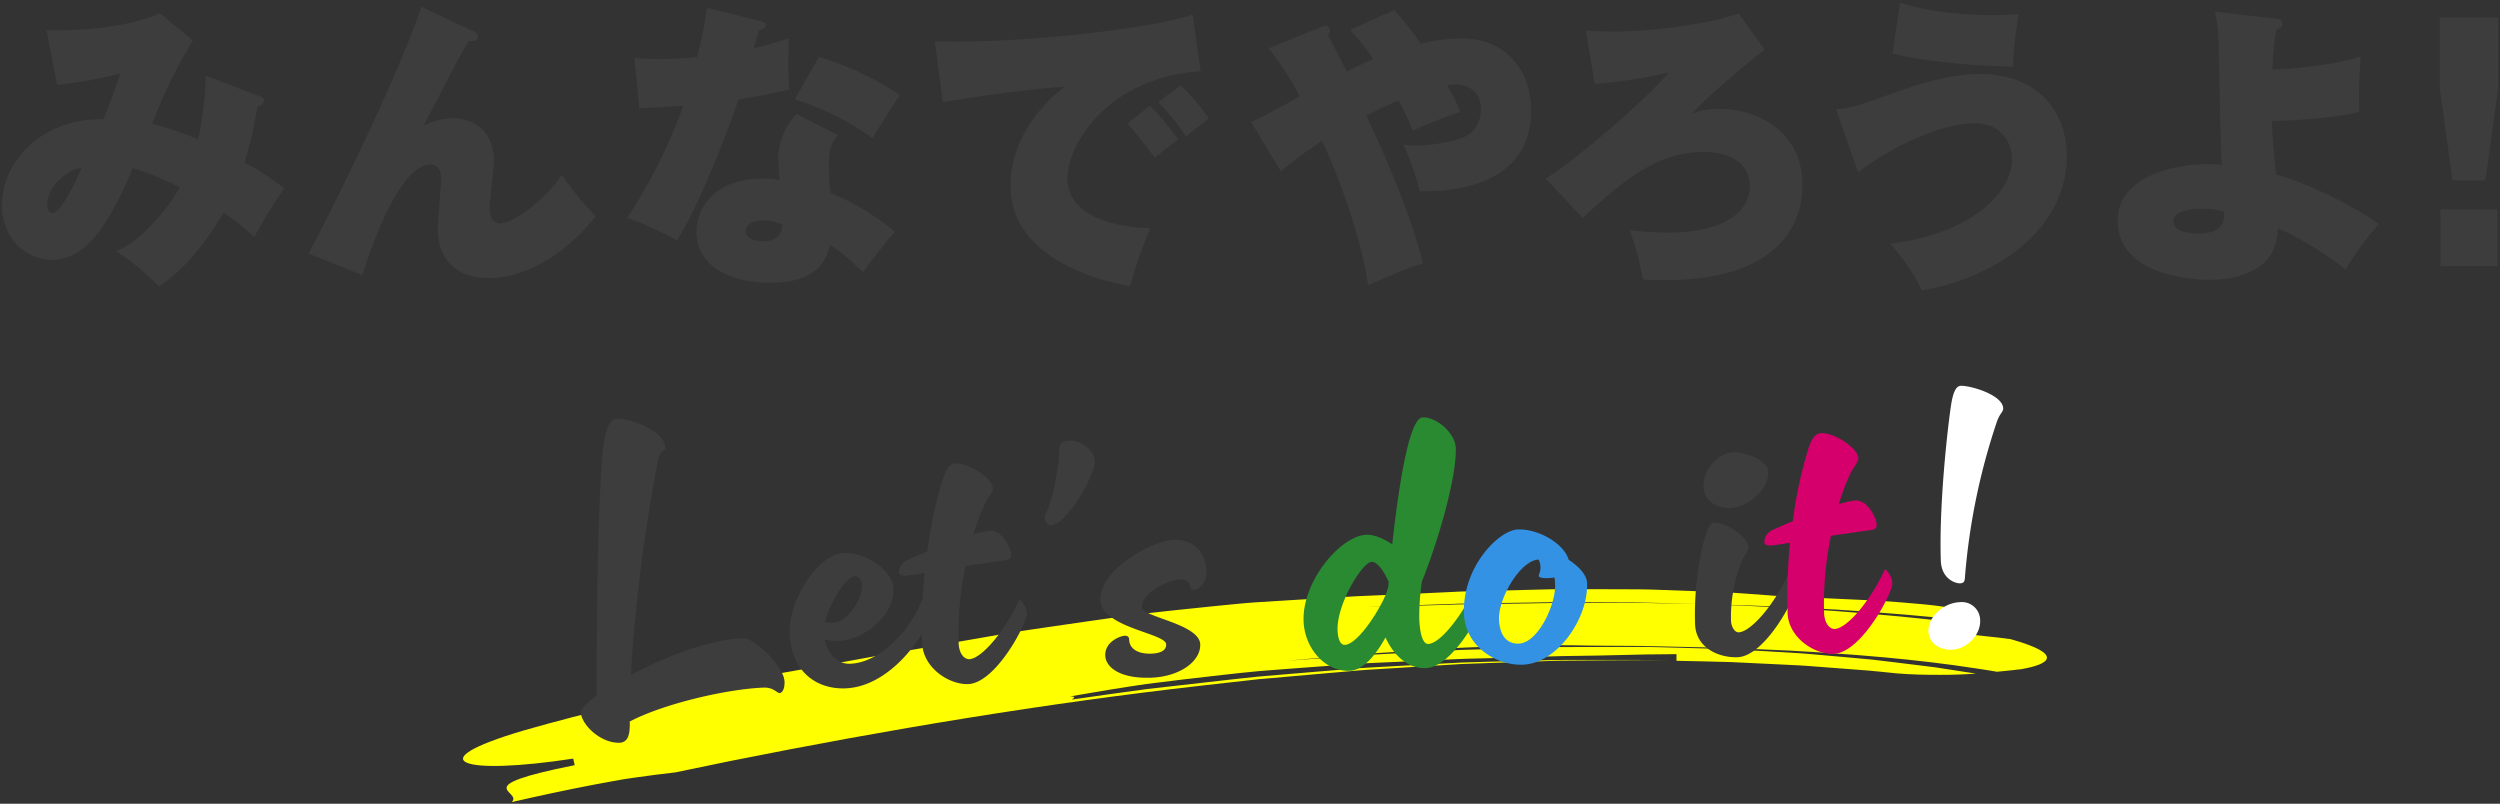
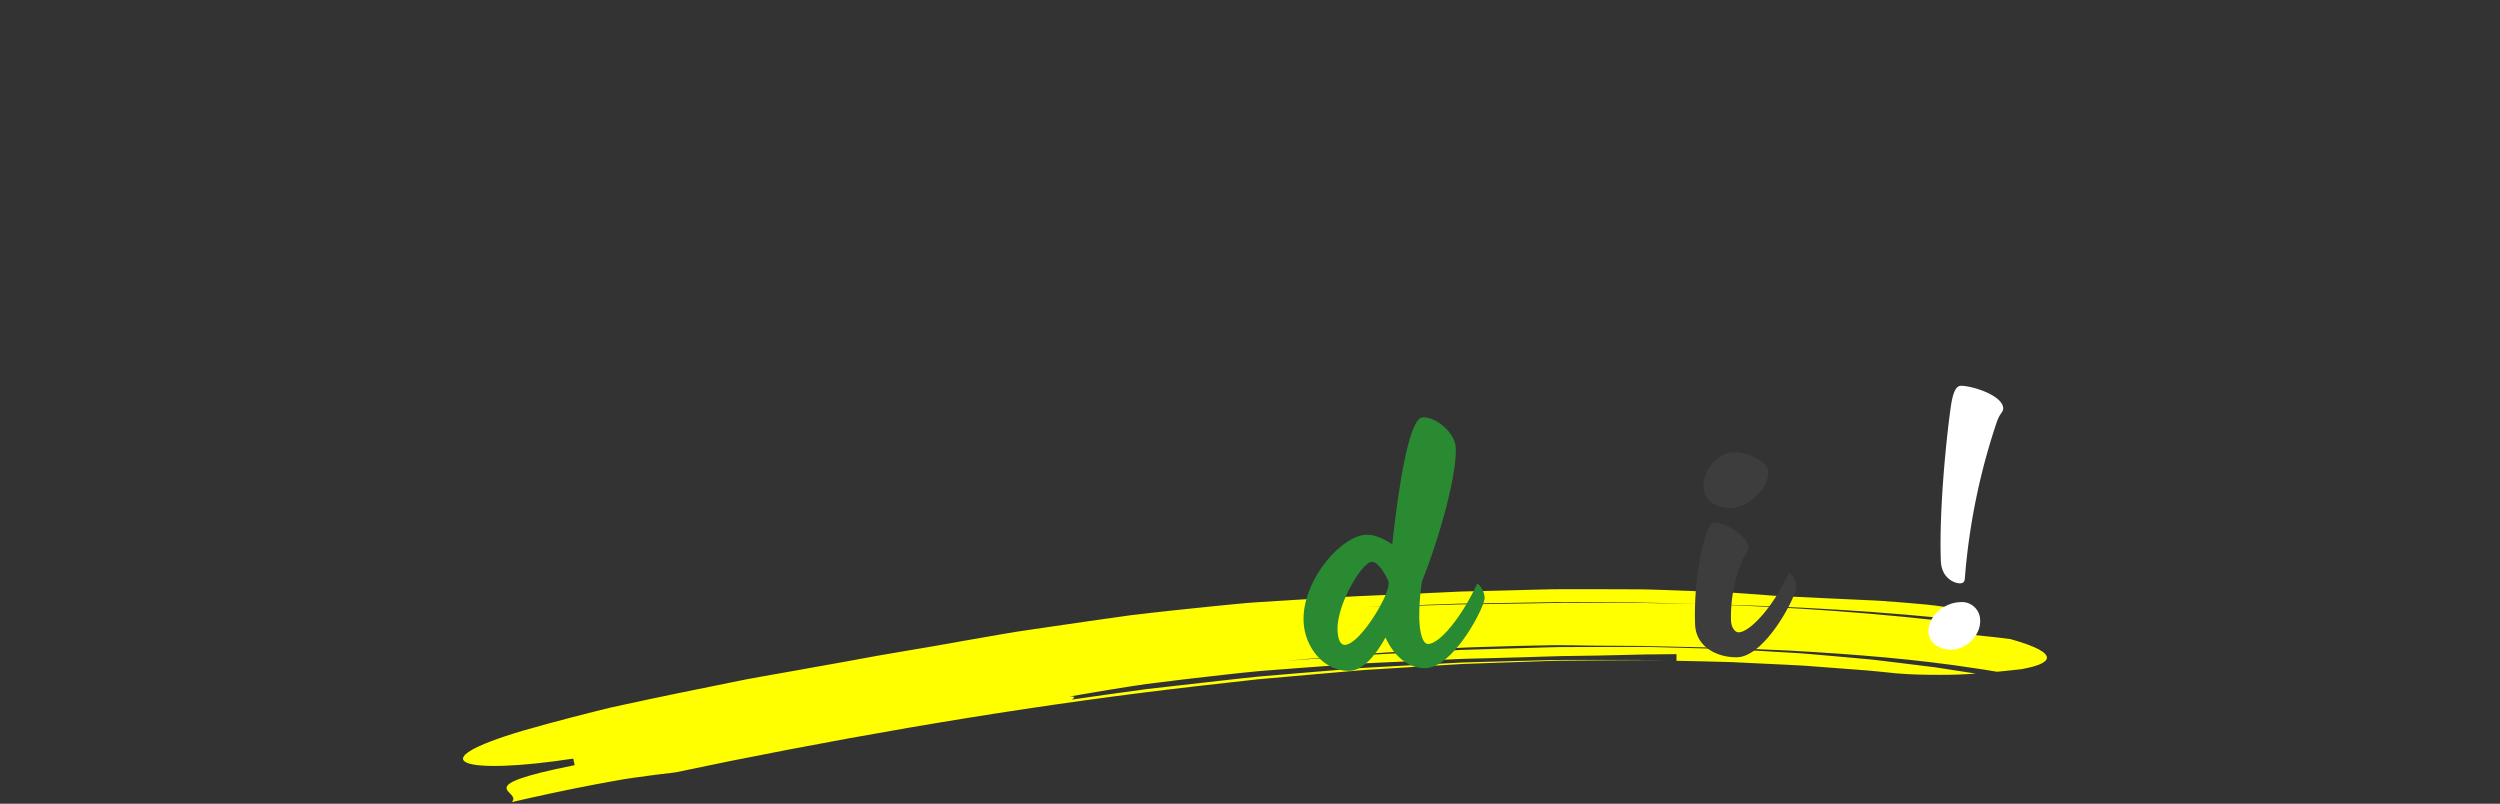
<svg xmlns="http://www.w3.org/2000/svg" width="641.108" height="206.116" viewBox="0 0 641.108 206.116">
  <rect x="0" y="0" width="641.108" height="206.116" fill="#333333" stroke="none" />
  <g id="recruit_ldit" transform="translate(-639.5 -330.79)">
    <g id="ttl" transform="translate(640 331.452)">
-       <path id="みんなで" d="M484.216,61.831c20.806-2.528,31.248-13.1,31.248-21.606,0-5.287-3.608-9.271-9.52-9.271-8.982,0-21.8,6.283-29.942,12.565L470.32,27.353c3.992-.307,5.758-.919,14.05-3.908,9.367-3.448,16.66-5.133,22.8-5.133,14.741,0,22.342,9.5,22.342,20.993,0,18.618-17.812,31.26-37.159,34.478A51.934,51.934,0,0,0,484.216,61.831ZM29.175,63.747c5.758-1.992,12.975-10.037,16.43-16.4a81.106,81.106,0,0,0-12.054-4.9C27.178,57.54,21.343,65.968,12.821,65.968,6.142,65.968,0,60.376,0,52.024c0-12.105,11.362-22.6,25.95-22.066,1.612-3.831,1.766-4.214,4.453-11.8A103.337,103.337,0,0,1,14.126,21.07L11.439,7.049c8.752.306,20.345-.613,29.1-4.29l8.445,6.972A118.407,118.407,0,0,0,38.541,31.107a67.465,67.465,0,0,1,11.67,3.984c1.3-4.061,2.073-13.484,2.073-16.32l13.666,5.21c.844.307,1.228.46,1.228,1.149,0,1.073-1.3,1.379-1.689,1.533a94.763,94.763,0,0,1-3.3,14.327A67.64,67.64,0,0,1,72.4,47.657a114.566,114.566,0,0,0-7.678,12.488,59.812,59.812,0,0,0-7.908-6.283C55.124,56.7,49.136,67.041,40.23,72.788A57.966,57.966,0,0,0,29.175,63.747Zm-17.582-11.8c0,.69.23,1.992,1.382,1.992,2.227,0,6.756-9.577,7.447-11.57C17.888,42.447,11.593,46.431,11.593,51.947Zm247.06-4.98c0-15.094,12.668-24.518,13.973-25.437-10.519.843-18.043,1.915-31.325,3.984L239.229,9.961c22.571.613,56.66-3.447,66.1-6.9L307.4,17.622c-23.34,1.456-34.165,18.465-34.165,27.429,0,10.267,13.589,12.719,21.267,12.8a119.7,119.7,0,0,0-5.221,14.864C285.677,72.1,258.653,67.271,258.653,46.967Zm79.922-11.493a100.585,100.585,0,0,0-10.595,7.815L320.3,30.571a36.3,36.3,0,0,0,4.836-2.3c1.228-.69,6.6-3.6,7.678-4.215a75.446,75.446,0,0,0-7.984-12.335L338.5,6.206a2.694,2.694,0,0,1,.921-.23,1.129,1.129,0,0,1,1.152,1.149,2.4,2.4,0,0,1-.461,1.226c.768,1.532,4.069,8.045,4.76,9.347.23-.076,2.611-1.379,6.756-3.218a62.488,62.488,0,0,0-5.911-7.508l11.363-5.057a73.511,73.511,0,0,1,6.756,8.658,43.039,43.039,0,0,1,10.441-1.379c12.361,0,17.889,9.347,17.889,18.465,0,20.074-21.881,20.917-28.561,20.687a69.418,69.418,0,0,0-4.223-11.953,19.369,19.369,0,0,0,3.3.307c2.534,0,11.593-.919,14.127-3.371a8.218,8.218,0,0,0,2.457-5.9c0-5.9-4.99-6.436-6.372-6.436a16.546,16.546,0,0,0-2.3.23,44.306,44.306,0,0,1,3.378,6.819,105.077,105.077,0,0,0-12.207,4.827,69.234,69.234,0,0,0-3.609-7.815c-2.15.919-2.764,1.226-8.291,3.908,11.439,24.134,14.28,36.853,14.51,37.926-1.919.537-4.452,1.379-14.049,5.593C348.786,61.065,343.335,45.894,338.575,35.475ZM178.117,58.766c0-4.827,3.225-13.638,17.274-13.638a19.059,19.059,0,0,1,3.992.383c0-.613-.307-5.363-.307-5.593a17.181,17.181,0,0,1,4.683-11.34l10.671,5.44c-2.15,2.145-2.38,4.673-2.38,7.662a64.27,64.27,0,0,0,.461,7.125,65.784,65.784,0,0,1,16.506,9.96c-1.766,1.992-5.834,6.972-8.138,10.344-5.835-5.287-6.756-5.9-8.6-6.9-.537,2.452-2.073,9.654-15.278,9.654C187.406,71.868,178.117,67.961,178.117,58.766Zm12.591-.229c0,1.992,2.457,2.681,4.529,2.681,1.536,0,4.683-.306,4.914-4.214a11.015,11.015,0,0,0-4.76-1.149C192.934,55.855,190.708,56.774,190.708,58.537ZM420.877,71.025c-1.612-7.2-2-8.658-3.455-12.642a93.706,93.706,0,0,0,9.9.613c12.131,0,20.883-4.138,20.883-11.876,0-8.428-9.52-8.811-11.593-8.811-11.133,0-19.27,5.747-31.247,16.933l-9.443-10.113c8.138-5.133,25.029-19.614,31.555-27.2a128.815,128.815,0,0,1-19.04,2.912L406.213,7.2c1.689.077,3.839.23,7.064.23,10.364,0,25.335-2.069,32.015-4.674l6.756,9.271C446.6,16.32,437.154,24.211,433.468,28.5a17.332,17.332,0,0,1,7.063-1.226c9.443,0,21.189,5.516,21.189,19.614,0,10.8-7.14,24.287-35.163,24.287C424.485,71.178,422.259,71.1,420.877,71.025Zm121.687-15.17c0-11.57,15.125-14.4,22.8-14.4,1.69,0,3.071.077,3.916.153-.384-4.981-.691-27.046-.844-31.49a31.161,31.161,0,0,0-1-7.815l15.739,1.839c.768.076,1.612.153,1.612,1.226,0,1-.768,1.3-1.458,1.532-.769,2.682-1,7.739-1.075,10.267,3.608-.076,14.894-.843,22.649-3.371a123.587,123.587,0,0,0-.384,14.251c-6.756,1.685-18.5,2.3-22.418,2.3.23,5.287.307,6.13,1.075,13.791,7.985,1.992,20.5,8.352,26.334,12.642A87.564,87.564,0,0,0,600.99,68.42c-3.608-2.835-10.825-7.892-17.351-10.5a14.672,14.672,0,0,1-1.3,5.823C578.725,71.1,567.439,71.1,566.211,71.1,564.752,71.1,542.564,71.1,542.564,55.855Zm14.28.23c0,3.141,5.681,3.141,6.373,3.141,6.449,0,6.6-3.065,6.679-5.593a17.87,17.87,0,0,0-5.758-.767C563.217,52.867,556.844,52.867,556.844,56.085ZM111.783,58.076c0-1.992.845-10.956.845-12.795,0-.69,0-3.755-2.764-3.755-9.059,0-17.428,28.349-17.428,28.349L78.617,64.359c2.15-3.678,22.034-42.753,28.944-63.286l13.282,6.283c.691.307,1.152.613,1.152,1.379,0,1.226-1.152,1.149-2.3,1.149-1.459,2.375-2.841,4.9-5.835,10.65-1.535,2.988-3.762,7.279-5.758,11.033a17.342,17.342,0,0,1,7.6-1.915c2.227,0,10.442.919,10.442,11.186,0,1.839-1.075,10.19-1.075,11.876s.461,3.907,2.764,3.907c3.148,0,11.133-5.67,15.739-12.412a94.938,94.938,0,0,0,8.675,10.65c-12.36,15.324-24.8,15.784-27.485,15.784C117.158,70.642,111.783,66.352,111.783,58.076Zm513.551,9.486V53.057h14.615V67.563Zm-464.953-12.4a135.828,135.828,0,0,0,14.357-28.732c-3.761.306-6.909.46-11.286.69l-1.228-12.949a48.131,48.131,0,0,0,6.142.307c3.225,0,6.68-.153,9.9-.46A105.389,105.389,0,0,0,180.8,1.3L194.47,4.751c.921.23,1.382.383,1.382,1.072s-.461.843-1.689,1.3c-.23.69-1.075,3.524-1.381,4.6a93.772,93.772,0,0,0,9.059-2.6c-.077,1.379-.153,2.3-.153,5.9a68.541,68.541,0,0,0,.23,7.279c-4.607,1.073-8.445,1.839-13.052,2.528-3.071,9.194-10.211,27.429-15.739,36.164A96.448,96.448,0,0,0,160.381,55.165Zm468.05-9.559-3.257-23.462V3.834h14.932v18.31l-3.256,23.462ZM288.6,31.03l5.834-4.6a79.3,79.3,0,0,1,7.217,8.734c-1.075.613-3.992,2.988-5.988,4.6C290.821,33.482,290.284,32.793,288.6,31.03Zm-85.3-6.206,6.218-10.879a76.136,76.136,0,0,1,20.806,9.807c-1.919,2.6-6.218,9.577-7.063,11.033A69.519,69.519,0,0,0,203.3,24.825Zm93.2.69,5.758-4.29a51.178,51.178,0,0,1,7.217,8.5c-3.532,2.758-4.069,3.141-5.835,4.6A57.922,57.922,0,0,0,296.5,25.514ZM484.83,13.025,486.749,0c7.14,2.375,16.123,3.218,23.724,3.218a66.109,66.109,0,0,0,6.679-.306A116.7,116.7,0,0,0,515.694,16.4C505.482,16.32,491.356,14.864,484.83,13.025Z" fill="#3d3d3d" stroke="rgba(0,0,0,0)" stroke-miterlimit="10" stroke-width="1" />
-     </g>
+       </g>
    <g id="グループ_18" data-name="グループ 18" transform="translate(755.239 439.649) rotate(-2)">
      <path id="パス_93" data-name="パス 93" d="M393.91,25.352c-1.7-.374-3.407-.672-5.1-1-15.647-2.986-31.507-4.784-47.829-6.273L328.633,17.1l-3.119-.247c-1.042-.083-2.089-.122-3.138-.186l-6.321-.356-12.836-.744-13.145-.545c-3.1-.164-6.265-.347-9.47-.445q-4.809-.091-9.73-.134l-9.9-.053-2.491,0c-.831-.006-1.662,0-2.494.03l-5,.132-19.876.6-19.2,1.043,11.086-.434,5.565-.226,2.787-.113,2.792-.048,22.415-.41,22.492.118c.937.011,1.875,0,2.812.03l2.81.089,5.617.179,11.22.373c.934.035,1.868.057,2.8.1l2.8.166,5.583.338,11.13.7c3.7.272,7.38.645,11.053.973l5.5.514c1.828.184,3.659.321,5.475.562l10.863,1.343,5.394.69,5.35.827,10.61,1.691,10.439,1.983c-2.885.11-6.031.132-9.431-.011-3.4-.118-7.077-.3-11-.772-2.355-.318-4.7-.665-7.053-.952l-7.056-.791-7.037-.78c-1.172-.122-2.34-.273-3.514-.37l-3.518-.3L325.875,20.5c-4.672-.323-9.342-.55-14-.821.018-.434.053-1.282.07-1.709l-4.968-.118c-1.652-.045-3.3-.1-4.948-.1q-4.943-.034-9.849-.114l-9.784-.194c-3.253-.045-6.5-.018-9.739-.046l-9.7-.073-4.839-.051c-1.612-.022-3.223.029-4.833.038l-19.3.2-2.412.026-2.411.081-4.823.174-9.657.369-9.677.41c-3.229.169-6.458.441-9.7.674q-9.713.735-19.508,1.637c-6.526.714-13.081,1.587-19.682,2.5,1.907.041.823.5.459.817l-.375.04.375-.04c-.329.278-.094.445,3.2.117-3.295.328-3.53.162-3.2-.117,6.51-.689,12.966-1.411,19.39-2.025l19.188-1.5c3.183-.235,6.359-.5,9.532-.7l9.511-.47,9.491-.454,4.741-.221c1.58-.072,3.159-.158,4.74-.175l18.974-.374,4.752-.085c1.584-.006,3.169.017,4.756.025l9.533.077,9.57.088c3.2.078,6.4.212,9.608.318l9.663.344c1.615.069,3.235.094,4.854.2l4.865.3-3.783-.208-1.89-.1-1.892-.061-7.56-.221-7.547-.212-3.769-.1-1.883-.051-1.884-.005-15.052-.019-7.513.007-7.508.19-15,.4c-1.249.042-2.5.05-3.747.12l-3.747.194-7.491.391-14.984.794-14.981,1.157c-39.973,3.145-80.06,8.347-121.164,15.094l-14,2.394q-5.333.421-10.646.994c-.885.1-1.772.188-2.655.3l-2.643.371-5.279.789c-7.032,1.093-14.037,2.346-21.018,3.7,3.09-2.793-11.74-4.293,16.459-8.9-.077-.422-.232-1.27-.309-1.693-28.428,3.335-40.264-.5-12.36-7.68,3.927-.983,8.031-1.945,12.282-2.893l6.481-1.411,3.316-.7,3.376-.621c9.064-1.645,18.593-3.247,28.347-4.859,4.868-.857,9.832-1.482,14.808-2.2L99.49,12.365c9.99-1.565,20.043-2.71,29.83-4.171l10.7-1.481c1.781-.264,3.571-.453,5.359-.656l5.367-.6q10.734-1.2,21.477-2.322c7.176-.618,14.364-1.114,21.549-1.594l5.391-.34c1.8-.1,3.592-.235,5.395-.274q5.4-.174,10.8-.292Q222.79.49,230.368.27L245.638.138l7.7-.092L257.2,0l3.872.039L276.6.19c5.177,0,10.357.255,15.52.426l7.732.295,3.854.155c1.283.046,2.564.157,3.843.235q7.674.513,15.242,1.086c1.259.1,2.517.175,3.77.311l3.749.392,7.436.815c7.182.62,17.067,1.422,26.058,2.142,8.973.955,17.054,1.825,20.539,3.036,5.056,1.33,5.128,2.266,4.208,3.169-23.4-3.459-46.874-5.569-70.11-6.9-7.126-.429-14.253-.96-21.388-1.167l-10.7-.429c-1.784-.067-3.568-.158-5.353-.207l-5.353-.094-10.708-.2-5.356-.108L256.9,3.087l-2.677.007H232.8q10.484.156,21.086.182c3.533-.03,7.08.123,10.633.182l10.688.209,5.363.088c1.79.024,3.582.126,5.376.184l10.788.386,5.411.181c.9.035,1.806.047,2.709.1l2.711.152,10.869.591c23.173,1.54,46.319,3.934,69.265,7.619-.96.753-1.886,1.549-.6,2.586l3.985.557c1.107.159,2.326.315,3.486.5l3.146.51c13.809,4.415,9.706,6.8,2.41,7.8-1.85.144-3.922.308-6.22.434" transform="translate(0 51.847)" fill="#ff0" />
-       <path id="合体_1" data-name="合体 1" d="M0,74.95c0-.821,1.54-2.362,4.209-4.21.308-11.294,1.849-49.488,3.9-63.554C8.727,3.286,9.857,0,11.806,0c3.7,0,12.218,3.7,12.218,7.8,0,1.027-1.232.308-1.951,2.977a428.6,428.6,0,0,0-8.932,55.032C21.971,61.5,33.368,57.393,42.3,57.393c2.773,0,10.165,7.495,10.165,11.5,0,2.054-.822,2.875-1.335,2.875-.719,0-1.54-1.54-4-1.54-9.241,0-25.771,3.183-34.7,7.5v.718c-.1,1.643-.206,4.62-2.773,4.62C4.723,83.061,0,78.03,0,74.95Zm134.9-9.857c0-3.7,4.21-4.928,5.134-4.928,1.027,0,1.13.616,1.13,1.027,0,2.464,2.259,3.8,5.545,3.8,1.847,0,3.9-.41,3.9-2.259,0-2.874-16.427-4.825-16.427-11.909,0-8.009,13.963-14.785,19.2-14.785,5.852,0,8.214,4.21,8.214,8.214,0,3.08-1.95,4.723-3.491,4.723-.513,0-.821-.308-.821-1.027,0-.924-1.233-1.745-2.773-1.745s-9.754,2.464-9.754,6.879c0,2.464,14.58,4.723,14.58,9.959,0,4.312-5.442,8.112-12.937,8.112C138.294,71.151,134.9,67.969,134.9,65.094ZM88.089,60.268q0-1.23.027-2.459c-3.8,5.863-11.336,13.342-20.149,13.342-7.6,0-13.758-5.031-13.758-14.579,0-8.83,8.214-20.124,14.476-20.124,6.058,0,12.527,5.031,12.527,9.549,0,7.186-8.214,12.936-14.58,12.936a20.224,20.224,0,0,1-3.491-.411c.616,3.08,2.67,6.366,6.263,6.366,7.955,0,16.094-8.434,19.219-16.119.194-2.21.433-4.375.7-6.469-2.464.308-4.21.514-4.928.514-.513,0-1.643,0-1.643-1.027A3.679,3.679,0,0,1,84.8,38.912l5.442-2.156a108.926,108.926,0,0,1,4.62-18.378c.924-2.464,1.848-3.9,3.388-3.9,3.7,0,9.343,4.312,9.343,6.674,0,.616-.308,1.13-1.027,2.156-1.335,1.746-2.875,5.237-4.415,9.549a21.035,21.035,0,0,1,4.312-.822c3.286,0,5.236,4.826,5.236,6.366,0,1.437-1.129,1.334-4.312,1.642l-7.495.822a84.691,84.691,0,0,0-2.464,19.61c0,3.285,1.643,4.312,2.567,4.312,3.08,0,9.24-6.571,13.45-14.887a5.2,5.2,0,0,1,1.746,3.7c0,2.361-8.522,17.557-15.709,17.557C94.661,71.151,88.089,66.633,88.089,60.268ZM63.346,54.005a7.7,7.7,0,0,0,2.156.2c3.9,0,7.7-6.16,7.7-9.24,0-1.54-.822-2.465-1.745-2.465C68.993,42.505,64.784,49.18,63.346,54.005Zm57.289-24.847c0-1.232,1.642-1.539,3.8-12.936.925-5.134-.205-6.571,3.388-6.571,2.464,0,6.16,2.669,6.16,5.442,0,3.593-7.8,16.119-11.807,16.119C121.354,31.212,120.635,30.288,120.635,29.158Z" transform="translate(30.63 0)" fill="#3d3d3d" stroke="rgba(0,0,0,0)" stroke-miterlimit="10" stroke-width="1" />
      <path id="パス_88" data-name="パス 88" d="M23.409,32.239C25.257,19.61,28.645,0,32.341,0s8.214,4.415,8.214,8.112c0,7.186-5.031,23-9.856,33.881a59.687,59.687,0,0,0-1.027,9.446c0,4.723.924,6.674,2.054,6.674,3.08,0,8.933-6.776,13.142-15.093a5.2,5.2,0,0,1,1.746,3.7c0,2.362-8.522,17.558-15.709,17.558-4.928,0-8.316-4-10.062-8.214-2.259,3.8-5.75,8.214-9.445,8.214C4.825,64.273,0,57.907,0,51.131,0,40.761,10.37,29.57,16.838,29.57c2.156,0,4.517,1.232,6.571,2.67M22.177,41.89c-1.54-3.9-3.182-5.339-4.209-5.339-2.362,0-9.343,10.472-9.343,17.249,0,2.053.513,3.8,1.746,3.8,2.875,0,8.008-6.776,10.472-11.6a16.339,16.339,0,0,0,1.232-3.182,5.252,5.252,0,0,1,.1-.924" transform="translate(216.664 6.879)" fill="#298a32" />
-       <path id="パス_89" data-name="パス 89" d="M27.311,8.214c2.156,1.54,4.518,3.8,4.518,6.16,0,9.035-8.317,20.329-17.249,20.329C7.906,34.7,0,29.57,0,21.048,0,9.138,9.651,0,14.58,0c5.236,0,11.7,4,12.731,8.214m-3.8,4.415a10.575,10.575,0,0,1-1.745.1c-1.848,0-2.259-.41-2.259-.615,0-.514.514-.924.514-2.26a4.213,4.213,0,0,0-.411-1.95c-4.62,0-10.678,9.445-10.678,14.99,0,3.594,1.437,6.366,4.826,6.366,5.031,0,9.856-9.754,9.856-14.682a11.753,11.753,0,0,0-.1-1.951" transform="translate(257.833 36.448)" fill="#3492e5" />
      <path id="パス_90" data-name="パス 90" d="M14.375,24.435c0,1.027-1.232,2.259-1.746,3.388a37.95,37.95,0,0,0-3.387,15.3c0,1.745.924,3.08,1.848,3.08,3.081,0,9.344-6.571,13.45-14.888a5.2,5.2,0,0,1,1.746,3.7c0,2.362-8.522,17.557-15.708,17.557C5.75,52.568,0,49.8,0,43.738,0,30.8,3.7,17.865,5.545,17.865c3.7,0,8.83,4.21,8.83,6.571m5.75-19.2c0,4.62-5.544,9.035-9.959,9.035-2.772,0-6.776-1.54-6.776-5.75C3.388,4.209,7.6,0,11.192,0c3.388,0,8.933,2.464,8.933,5.236" transform="translate(316.969 18.584)" fill="#3d3d3d" />
-       <path id="パス_91" data-name="パス 91" d="M0,27.311a3.679,3.679,0,0,1,2.054-2.875L7.5,22.279A108.914,108.914,0,0,1,12.116,3.9C13.039,1.437,13.964,0,15.5,0c3.7,0,9.343,4.312,9.343,6.674,0,.615-.308,1.129-1.027,2.156-1.335,1.746-2.875,5.237-4.415,9.549a21.021,21.021,0,0,1,4.312-.822c3.285,0,5.237,4.826,5.237,6.366,0,1.437-1.129,1.334-4.312,1.642l-7.5.822A84.734,84.734,0,0,0,14.683,46c0,3.285,1.642,4.312,2.567,4.312,3.08,0,9.24-6.571,13.45-14.887a5.2,5.2,0,0,1,1.745,3.7c0,2.362-8.522,17.557-15.709,17.557-4.825,0-11.4-4.518-11.4-10.883A143.912,143.912,0,0,1,6.571,27.823c-2.464.308-4.209.514-4.928.514-.513,0-1.643,0-1.643-1.027" transform="translate(335.449 14.477)" fill="#d6006c" />
      <path id="パス_92" data-name="パス 92" d="M13.348,60.269c0,3.9-3.8,7.29-7.5,7.29C3.389,67.558,0,66.224,0,62.63c0-3.7,4.107-7.187,8.317-7.187a4.69,4.69,0,0,1,5.031,4.826M21.15,6.16c0,.924-.924,1.232-1.745,3.388A165.789,165.789,0,0,0,9.857,48.872c-.1,1.129-.206,1.745-1.335,1.745-1.232,0-4.723-1.335-4.723-5.955C3.8,30.8,6.571,11.6,7.8,4.929,8.317,2.259,9.035,0,10.473,0,12.937,0,21.15,2.67,21.15,6.16" transform="translate(376.721 3.593)" fill="#fff" />
    </g>
  </g>
</svg>